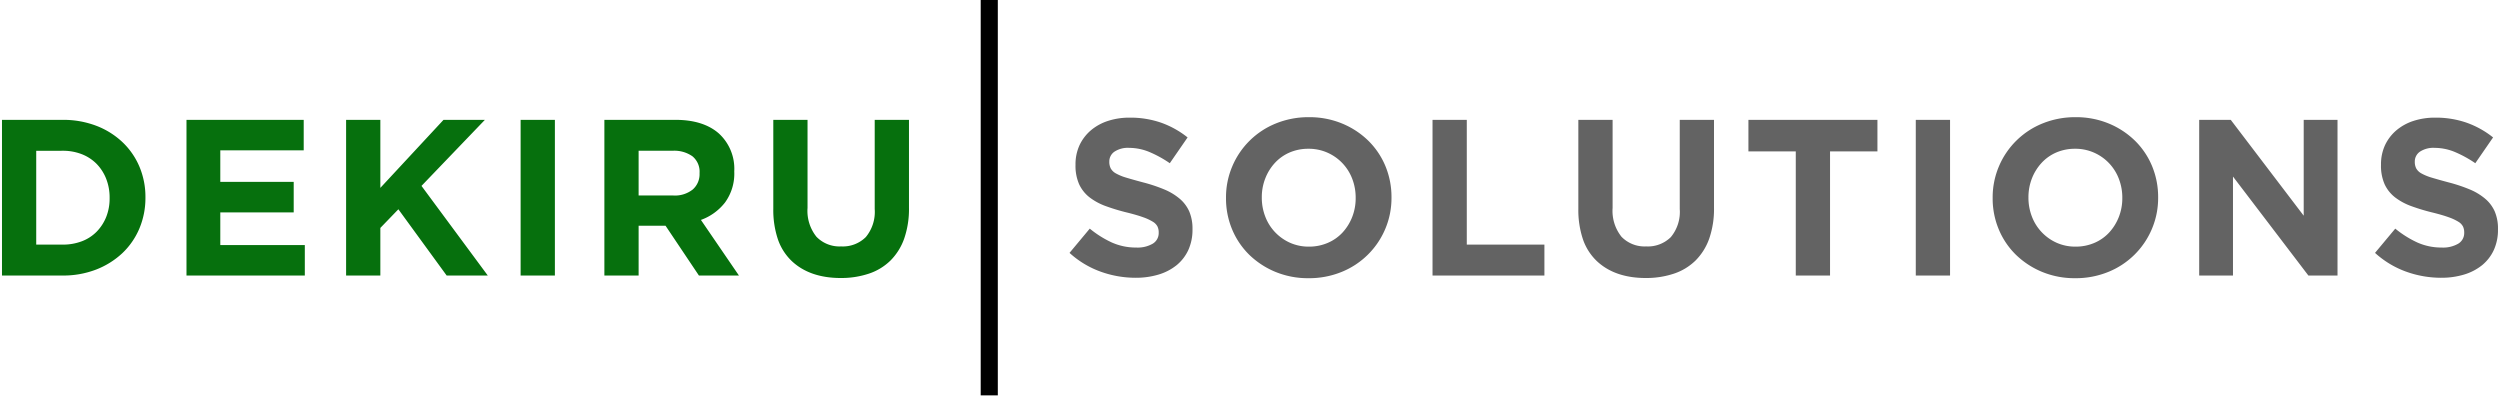
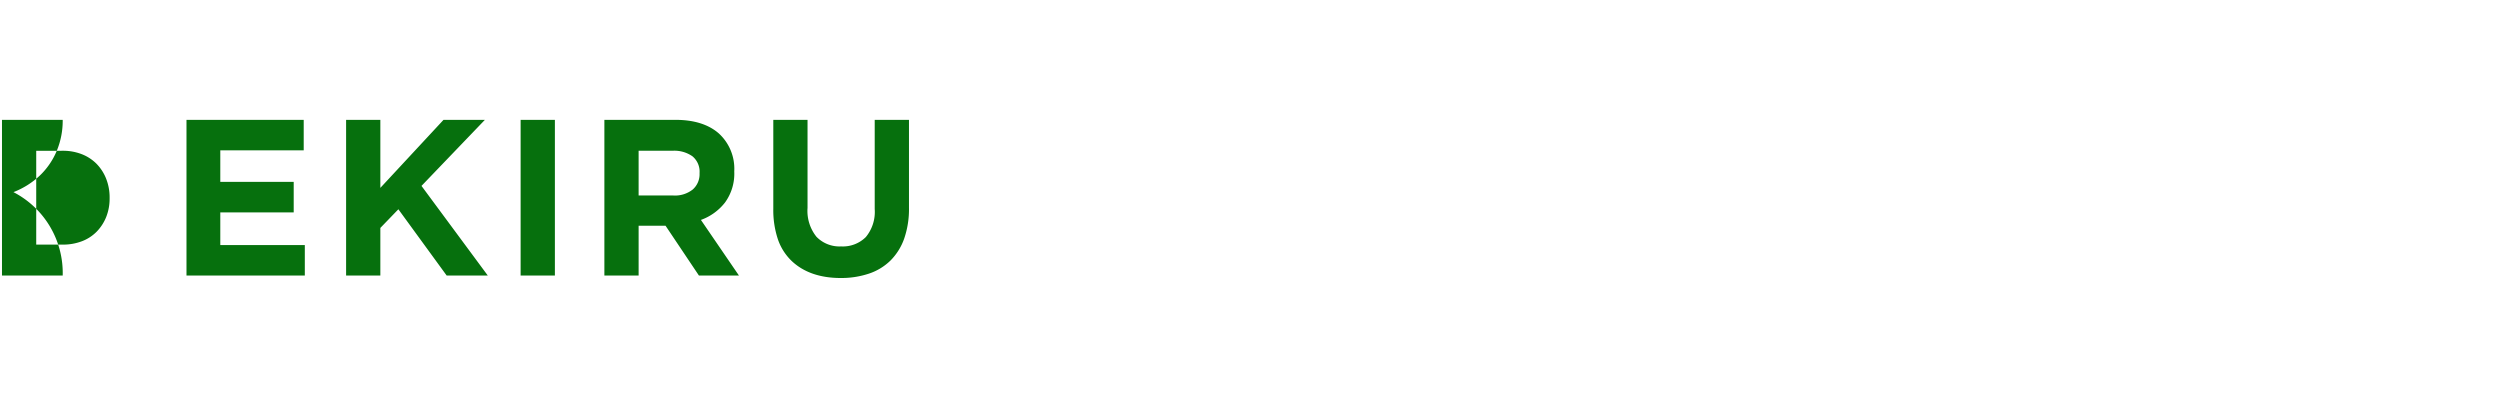
<svg xmlns="http://www.w3.org/2000/svg" version="1.1" viewBox="0 0 491 78">
-   <path d="M407.562,54.638a16.757,16.757,0,0,1-6.51-1.245,16.318,16.318,0,0,1-5.13-3.361,15.1,15.1,0,0,1-3.363-4.981,15.7,15.7,0,0,1-1.2-6.137v-.089a15.56,15.56,0,0,1,1.223-6.137,15.641,15.641,0,0,1,8.54-8.429,16.931,16.931,0,0,1,6.533-1.244,16.761,16.761,0,0,1,6.508,1.244,16.193,16.193,0,0,1,5.13,3.362,15.107,15.107,0,0,1,3.365,4.981,15.8,15.8,0,0,1,1.2,6.137v.086a15.522,15.522,0,0,1-1.224,6.136,15.631,15.631,0,0,1-8.538,8.432A16.915,16.915,0,0,1,407.562,54.638Zm0-25.421a9.211,9.211,0,0,0-3.734.742,8.553,8.553,0,0,0-2.882,2.055,9.671,9.671,0,0,0-1.879,3.033,10.086,10.086,0,0,0-.68,3.693v.086a10.246,10.246,0,0,0,.68,3.713,9.214,9.214,0,0,0,4.847,5.134,8.969,8.969,0,0,0,3.738.765,9.208,9.208,0,0,0,3.712-.745,8.506,8.506,0,0,0,2.9-2.051,9.746,9.746,0,0,0,1.878-3.037,10.014,10.014,0,0,0,.68-3.689v-.089a10.212,10.212,0,0,0-.68-3.713,9.146,9.146,0,0,0-4.871-5.133A9.038,9.038,0,0,0,407.562,29.217ZM256.992,54.638a16.714,16.714,0,0,1-6.508-1.245,16.272,16.272,0,0,1-5.135-3.361,15.135,15.135,0,0,1-3.361-4.981,15.713,15.713,0,0,1-1.2-6.137v-.089a15.486,15.486,0,0,1,1.224-6.137,15.635,15.635,0,0,1,8.539-8.429,16.921,16.921,0,0,1,6.53-1.244,16.735,16.735,0,0,1,6.508,1.244,16.174,16.174,0,0,1,5.134,3.362,15.171,15.171,0,0,1,3.365,4.981,15.773,15.773,0,0,1,1.2,6.137v.086a15.522,15.522,0,0,1-1.221,6.136,15.645,15.645,0,0,1-8.542,8.432A16.887,16.887,0,0,1,256.992,54.638Zm0-25.421a9.2,9.2,0,0,0-3.733.742,8.549,8.549,0,0,0-2.886,2.055,9.65,9.65,0,0,0-1.875,3.033,10.068,10.068,0,0,0-.68,3.693v.086a10.227,10.227,0,0,0,.68,3.713,9.193,9.193,0,0,0,1.92,3.058,9.334,9.334,0,0,0,2.927,2.075,8.96,8.96,0,0,0,3.734.765,9.183,9.183,0,0,0,3.712-.745A8.5,8.5,0,0,0,263.7,45.64a9.743,9.743,0,0,0,1.877-3.037,10.013,10.013,0,0,0,.677-3.689v-.089a10.211,10.211,0,0,0-.677-3.713,9.167,9.167,0,0,0-4.872-5.133A9.048,9.048,0,0,0,256.992,29.217ZM323.221,54.6c-4.085,0-7.346-1.147-9.694-3.41a10.675,10.675,0,0,1-2.656-4.248,18.126,18.126,0,0,1-.885-5.929V23.539h6.729v17.3a8.14,8.14,0,0,0,1.744,5.657,6.3,6.3,0,0,0,4.85,1.9,6.4,6.4,0,0,0,4.847-1.834,7.74,7.74,0,0,0,1.748-5.5V23.539h6.726V40.793a17.776,17.776,0,0,1-.938,6.07,11.523,11.523,0,0,1-2.685,4.3,11.022,11.022,0,0,1-4.237,2.576A17.119,17.119,0,0,1,323.221,54.6Zm156.207-.045a20.285,20.285,0,0,1-6.857-1.2,18.253,18.253,0,0,1-6.116-3.689l3.975-4.765a20.038,20.038,0,0,0,4.3,2.709,11.568,11.568,0,0,0,4.827,1.007,5.9,5.9,0,0,0,3.254-.765,2.419,2.419,0,0,0,1.159-2.12V45.64a2.627,2.627,0,0,0-.242-1.158,2.412,2.412,0,0,0-.917-.938,9.8,9.8,0,0,0-1.886-.875c-.8-.289-1.85-.6-3.13-.917a38.777,38.777,0,0,1-4.206-1.266,11.8,11.8,0,0,1-3.2-1.726,7,7,0,0,1-2.041-2.554,8.955,8.955,0,0,1-.721-3.8v-.09a8.965,8.965,0,0,1,.779-3.778,8.659,8.659,0,0,1,2.192-2.9,9.887,9.887,0,0,1,3.371-1.878,13.552,13.552,0,0,1,4.317-.655,18.4,18.4,0,0,1,6.18,1,17.967,17.967,0,0,1,5.174,2.886l-3.492,5.064a22.5,22.5,0,0,0-4.018-2.207,10.349,10.349,0,0,0-3.931-.806,4.779,4.779,0,0,0-2.951.765,2.33,2.33,0,0,0-.982,1.9v.086a2.8,2.8,0,0,0,.283,1.29,2.583,2.583,0,0,0,1.028.983,9.855,9.855,0,0,0,2.04.831c.875.265,1.972.574,3.262.917a31.082,31.082,0,0,1,4.14,1.375,11.463,11.463,0,0,1,3.065,1.838,6.967,6.967,0,0,1,1.886,2.509,8.562,8.562,0,0,1,.634,3.451v.086a9.525,9.525,0,0,1-.823,4.041,8.357,8.357,0,0,1-2.3,2.971,10.4,10.4,0,0,1-3.523,1.834A15.274,15.274,0,0,1,479.427,54.552Zm-256.4,0a20.285,20.285,0,0,1-6.857-1.2,18.231,18.231,0,0,1-6.116-3.689l3.975-4.765a19.955,19.955,0,0,0,4.3,2.709,11.574,11.574,0,0,0,4.827,1.007,5.9,5.9,0,0,0,3.254-.765,2.42,2.42,0,0,0,1.158-2.12V45.64a2.628,2.628,0,0,0-.241-1.158,2.412,2.412,0,0,0-.917-.938,9.832,9.832,0,0,0-1.885-.875c-.8-.289-1.852-.6-3.131-.917a38.772,38.772,0,0,1-4.206-1.266,11.851,11.851,0,0,1-3.2-1.726,7.027,7.027,0,0,1-2.038-2.554,8.966,8.966,0,0,1-.721-3.8v-.09a8.964,8.964,0,0,1,.779-3.778,8.658,8.658,0,0,1,2.192-2.9,9.866,9.866,0,0,1,3.372-1.878,13.5,13.5,0,0,1,4.316-.655,18.4,18.4,0,0,1,6.18,1,18,18,0,0,1,5.174,2.886l-3.495,5.064a22.357,22.357,0,0,0-4.016-2.207,10.347,10.347,0,0,0-3.934-.806,4.777,4.777,0,0,0-2.948.765,2.33,2.33,0,0,0-.982,1.9v.086a2.81,2.81,0,0,0,.283,1.29,2.567,2.567,0,0,0,1.027.983,9.908,9.908,0,0,0,2.038.831c.9.272,2,.58,3.262.917a31.088,31.088,0,0,1,4.144,1.375,11.517,11.517,0,0,1,3.064,1.838,6.975,6.975,0,0,1,1.886,2.509,8.617,8.617,0,0,1,.634,3.451v.086a9.575,9.575,0,0,1-.824,4.041,8.356,8.356,0,0,1-2.3,2.971,10.394,10.394,0,0,1-3.523,1.834A15.274,15.274,0,0,1,223.025,54.552ZM382.99,54.12H376.26V23.54h6.729V54.119Zm55.569,0h-6.638V23.539h6.2l14.328,18.826V23.539h6.639V54.113h-5.722L438.558,34.677V54.114Zm-79.143,0h-6.726V29.741h-9.3v-6.2h25.338v6.2h-9.308V54.113Zm-56.093,0H281.348V23.539h6.73v24.5h15.243v6.07Z" fill="rgba(83,83,83,0.9)" style="isolation:isolate" data-name="Layer 2" />
-   <path d="M165.112,54.6c-4.085,0-7.346-1.147-9.694-3.41a10.674,10.674,0,0,1-2.657-4.248,18.124,18.124,0,0,1-.885-5.929V23.539H158.6v17.3a8.125,8.125,0,0,0,1.748,5.657,6.292,6.292,0,0,0,4.85,1.9,6.4,6.4,0,0,0,4.847-1.834,7.737,7.737,0,0,0,1.748-5.5V23.539h6.73V40.793a17.786,17.786,0,0,1-.941,6.07,11.526,11.526,0,0,1-2.686,4.3,11.009,11.009,0,0,1-4.237,2.576A17.109,17.109,0,0,1,165.112,54.6ZM108.98,54.12h-6.73V23.54h6.73V54.119Zm16.445,0H118.7V23.539h13.98c3.625,0,6.483.9,8.493,2.666a9.386,9.386,0,0,1,3.037,7.425v.086a9.62,9.62,0,0,1-1.813,6.05,10.519,10.519,0,0,1-4.737,3.427l7.467,10.92-7.86,0L130.71,44.33h-5.285v9.784Zm0-24.505h0v8.78h6.812a5.593,5.593,0,0,0,3.823-1.183,3.994,3.994,0,0,0,1.334-3.144v-.086A3.917,3.917,0,0,0,136,30.7a6.188,6.188,0,0,0-3.89-1.093h-6.681ZM74.7,54.115H67.974V23.539H74.7V36.9L87.107,23.539h8.124L82.78,36.511,95.8,54.113l-8.075,0L78.24,41.1,74.7,44.765v9.349Zm-14.835,0H36.626V23.539H59.648V29.52H43.266v6.2H57.683V41.71H43.266v6.42h16.6v5.984Zm-47.551,0H.39V23.539H12.315a18.163,18.163,0,0,1,6.575,1.156,15.583,15.583,0,0,1,5.153,3.213,14.338,14.338,0,0,1,3.342,4.826,15.257,15.257,0,0,1,1.179,6.006v.086a15.438,15.438,0,0,1-1.179,6.029,14.355,14.355,0,0,1-3.342,4.851,15.931,15.931,0,0,1-5.153,3.23A17.882,17.882,0,0,1,12.315,54.114Zm-5.2-24.5V48.043h5.2a10.454,10.454,0,0,0,3.754-.655,8.067,8.067,0,0,0,2.906-1.878,8.834,8.834,0,0,0,1.879-2.883,9.783,9.783,0,0,0,.676-3.713v-.089a10.018,10.018,0,0,0-.676-3.713,8.792,8.792,0,0,0-1.879-2.927,8.34,8.34,0,0,0-2.906-1.9,10.122,10.122,0,0,0-3.754-.675Z" fill="#06700d" style="isolation:isolate" data-name="Layer 3" />
-   <path transform="translate(192.61)" d="m0 0h3.36v77.65h-3.36z" style="isolation:isolate" />
+   <path d="M165.112,54.6c-4.085,0-7.346-1.147-9.694-3.41a10.674,10.674,0,0,1-2.657-4.248,18.124,18.124,0,0,1-.885-5.929V23.539H158.6v17.3a8.125,8.125,0,0,0,1.748,5.657,6.292,6.292,0,0,0,4.85,1.9,6.4,6.4,0,0,0,4.847-1.834,7.737,7.737,0,0,0,1.748-5.5V23.539h6.73V40.793a17.786,17.786,0,0,1-.941,6.07,11.526,11.526,0,0,1-2.686,4.3,11.009,11.009,0,0,1-4.237,2.576A17.109,17.109,0,0,1,165.112,54.6ZM108.98,54.12h-6.73V23.54h6.73V54.119Zm16.445,0H118.7V23.539h13.98c3.625,0,6.483.9,8.493,2.666a9.386,9.386,0,0,1,3.037,7.425v.086a9.62,9.62,0,0,1-1.813,6.05,10.519,10.519,0,0,1-4.737,3.427l7.467,10.92-7.86,0L130.71,44.33h-5.285v9.784Zm0-24.505h0v8.78h6.812a5.593,5.593,0,0,0,3.823-1.183,3.994,3.994,0,0,0,1.334-3.144v-.086A3.917,3.917,0,0,0,136,30.7a6.188,6.188,0,0,0-3.89-1.093h-6.681ZM74.7,54.115H67.974V23.539H74.7V36.9L87.107,23.539h8.124L82.78,36.511,95.8,54.113l-8.075,0L78.24,41.1,74.7,44.765v9.349Zm-14.835,0H36.626V23.539H59.648V29.52H43.266v6.2H57.683V41.71H43.266v6.42h16.6v5.984Zm-47.551,0H.39V23.539H12.315v.086a15.438,15.438,0,0,1-1.179,6.029,14.355,14.355,0,0,1-3.342,4.851,15.931,15.931,0,0,1-5.153,3.23A17.882,17.882,0,0,1,12.315,54.114Zm-5.2-24.5V48.043h5.2a10.454,10.454,0,0,0,3.754-.655,8.067,8.067,0,0,0,2.906-1.878,8.834,8.834,0,0,0,1.879-2.883,9.783,9.783,0,0,0,.676-3.713v-.089a10.018,10.018,0,0,0-.676-3.713,8.792,8.792,0,0,0-1.879-2.927,8.34,8.34,0,0,0-2.906-1.9,10.122,10.122,0,0,0-3.754-.675Z" fill="#06700d" style="isolation:isolate" data-name="Layer 3" />
</svg>